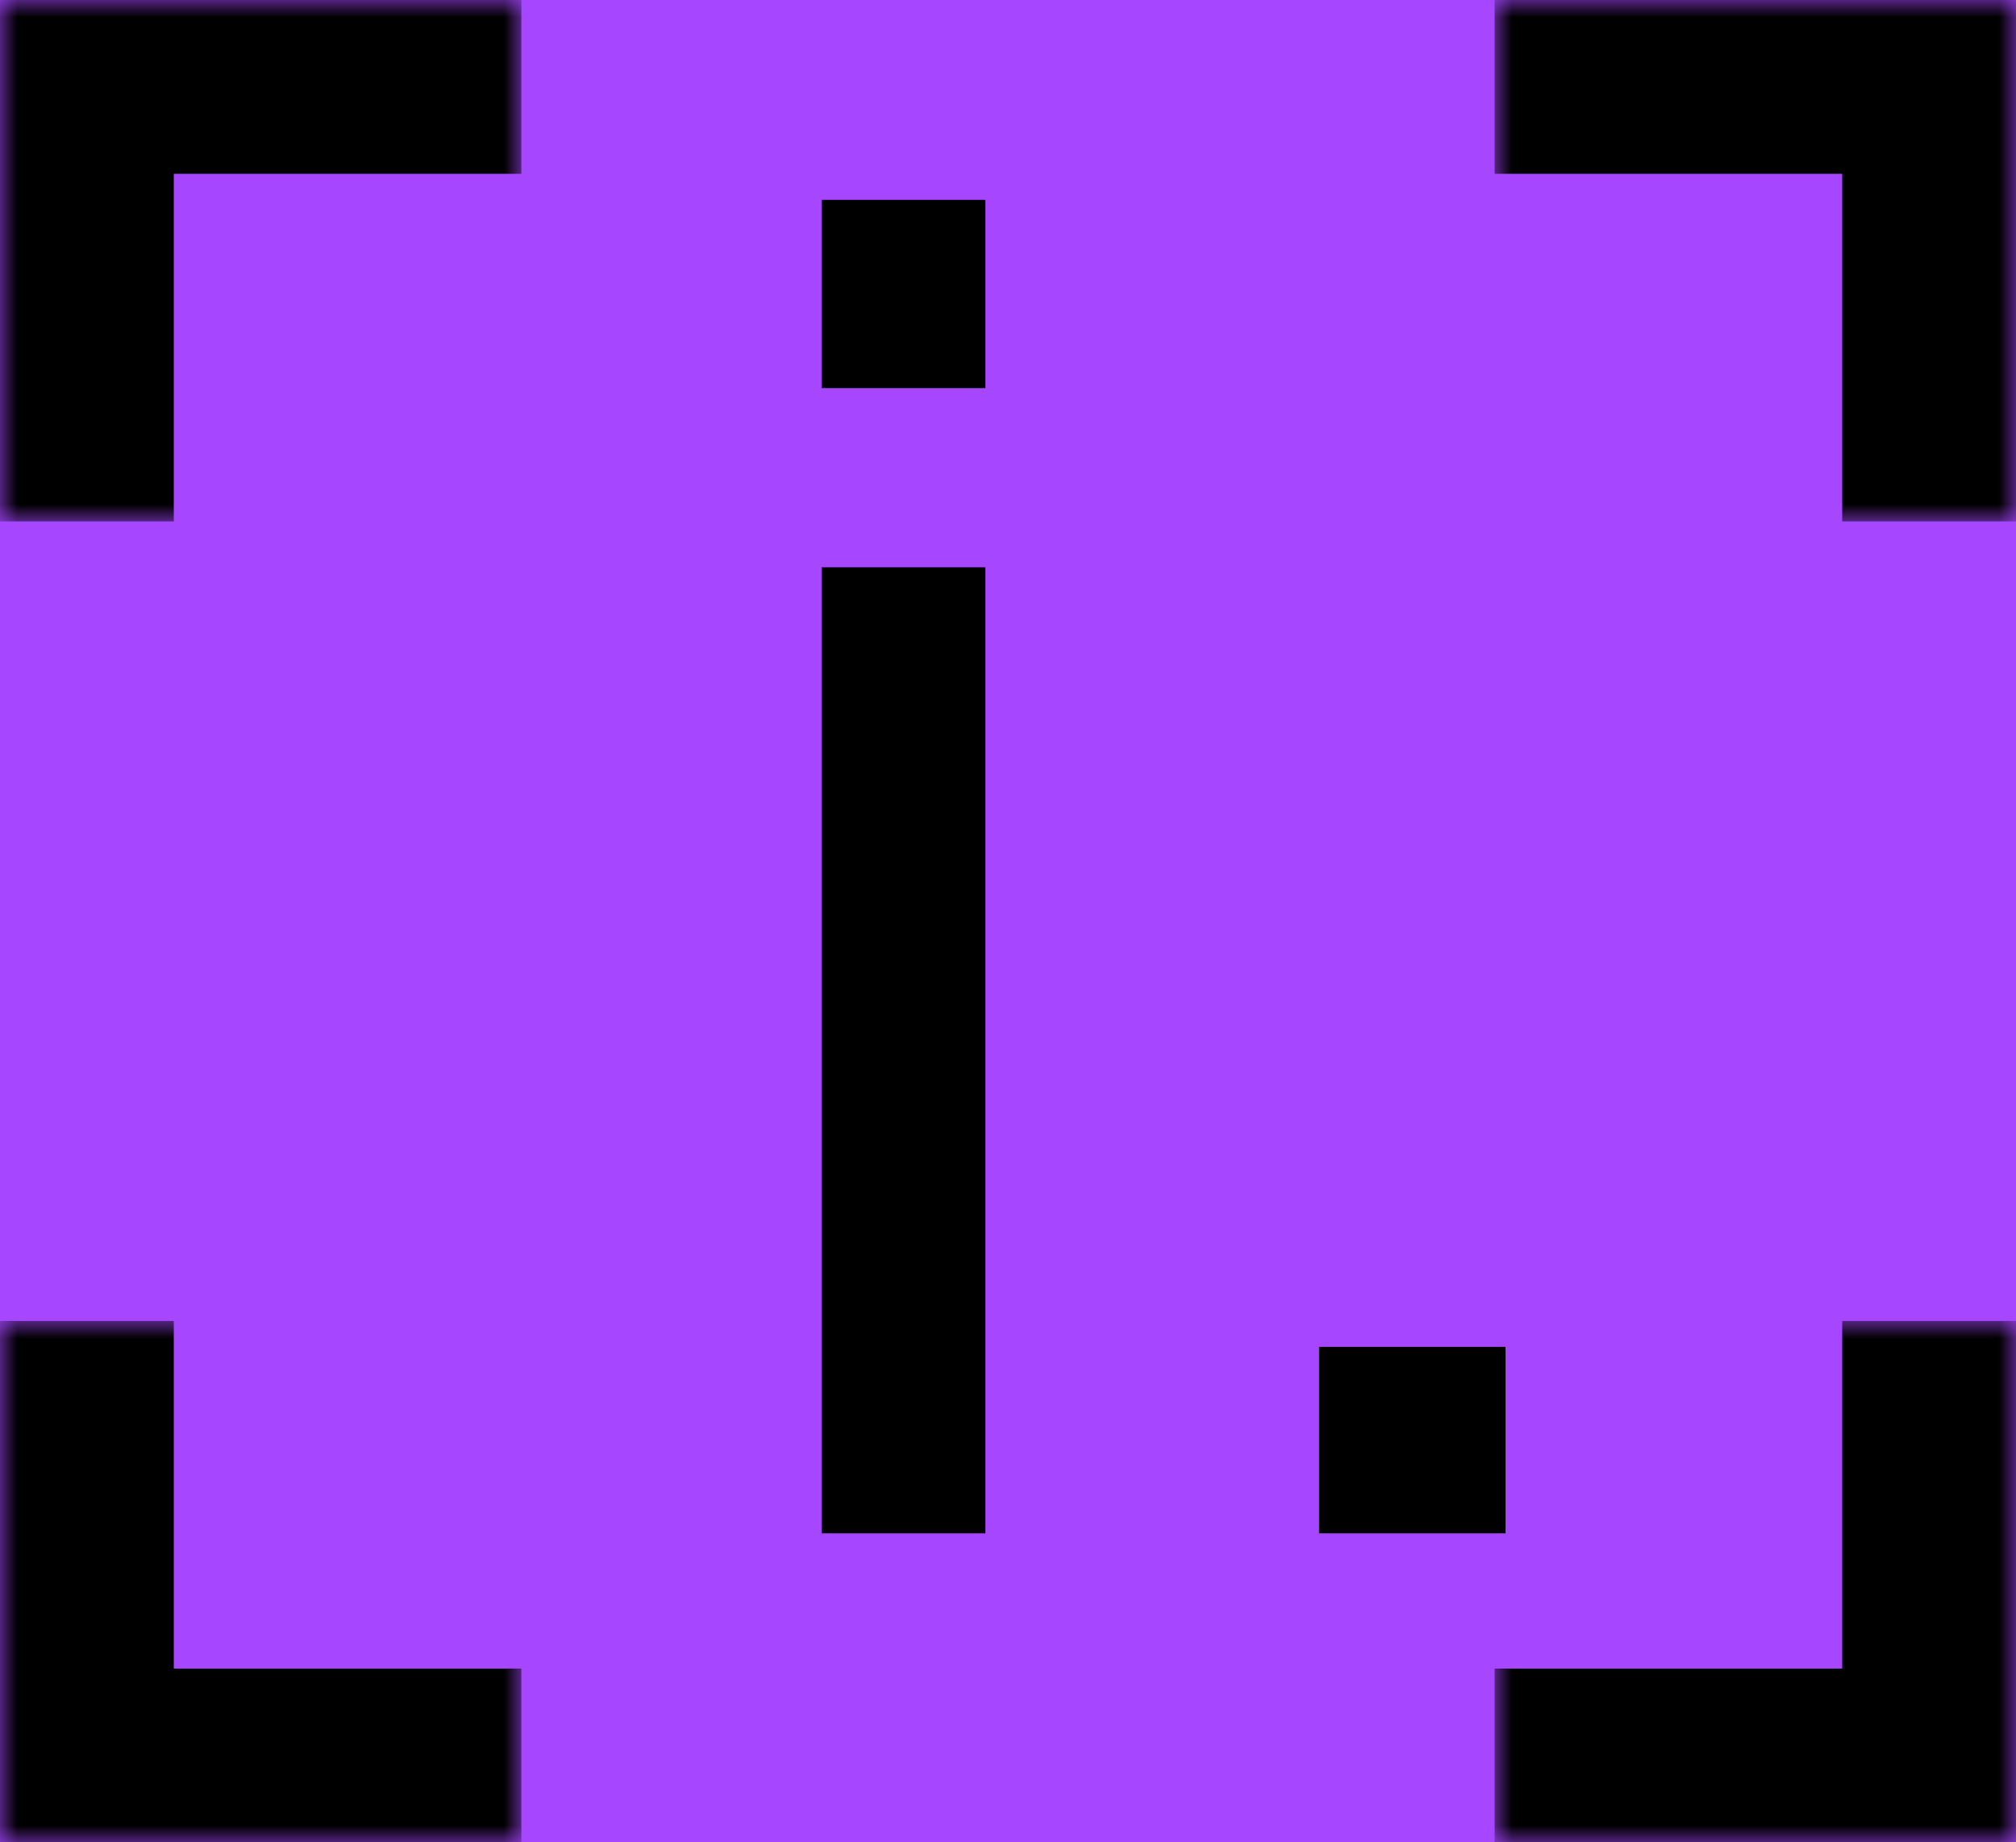
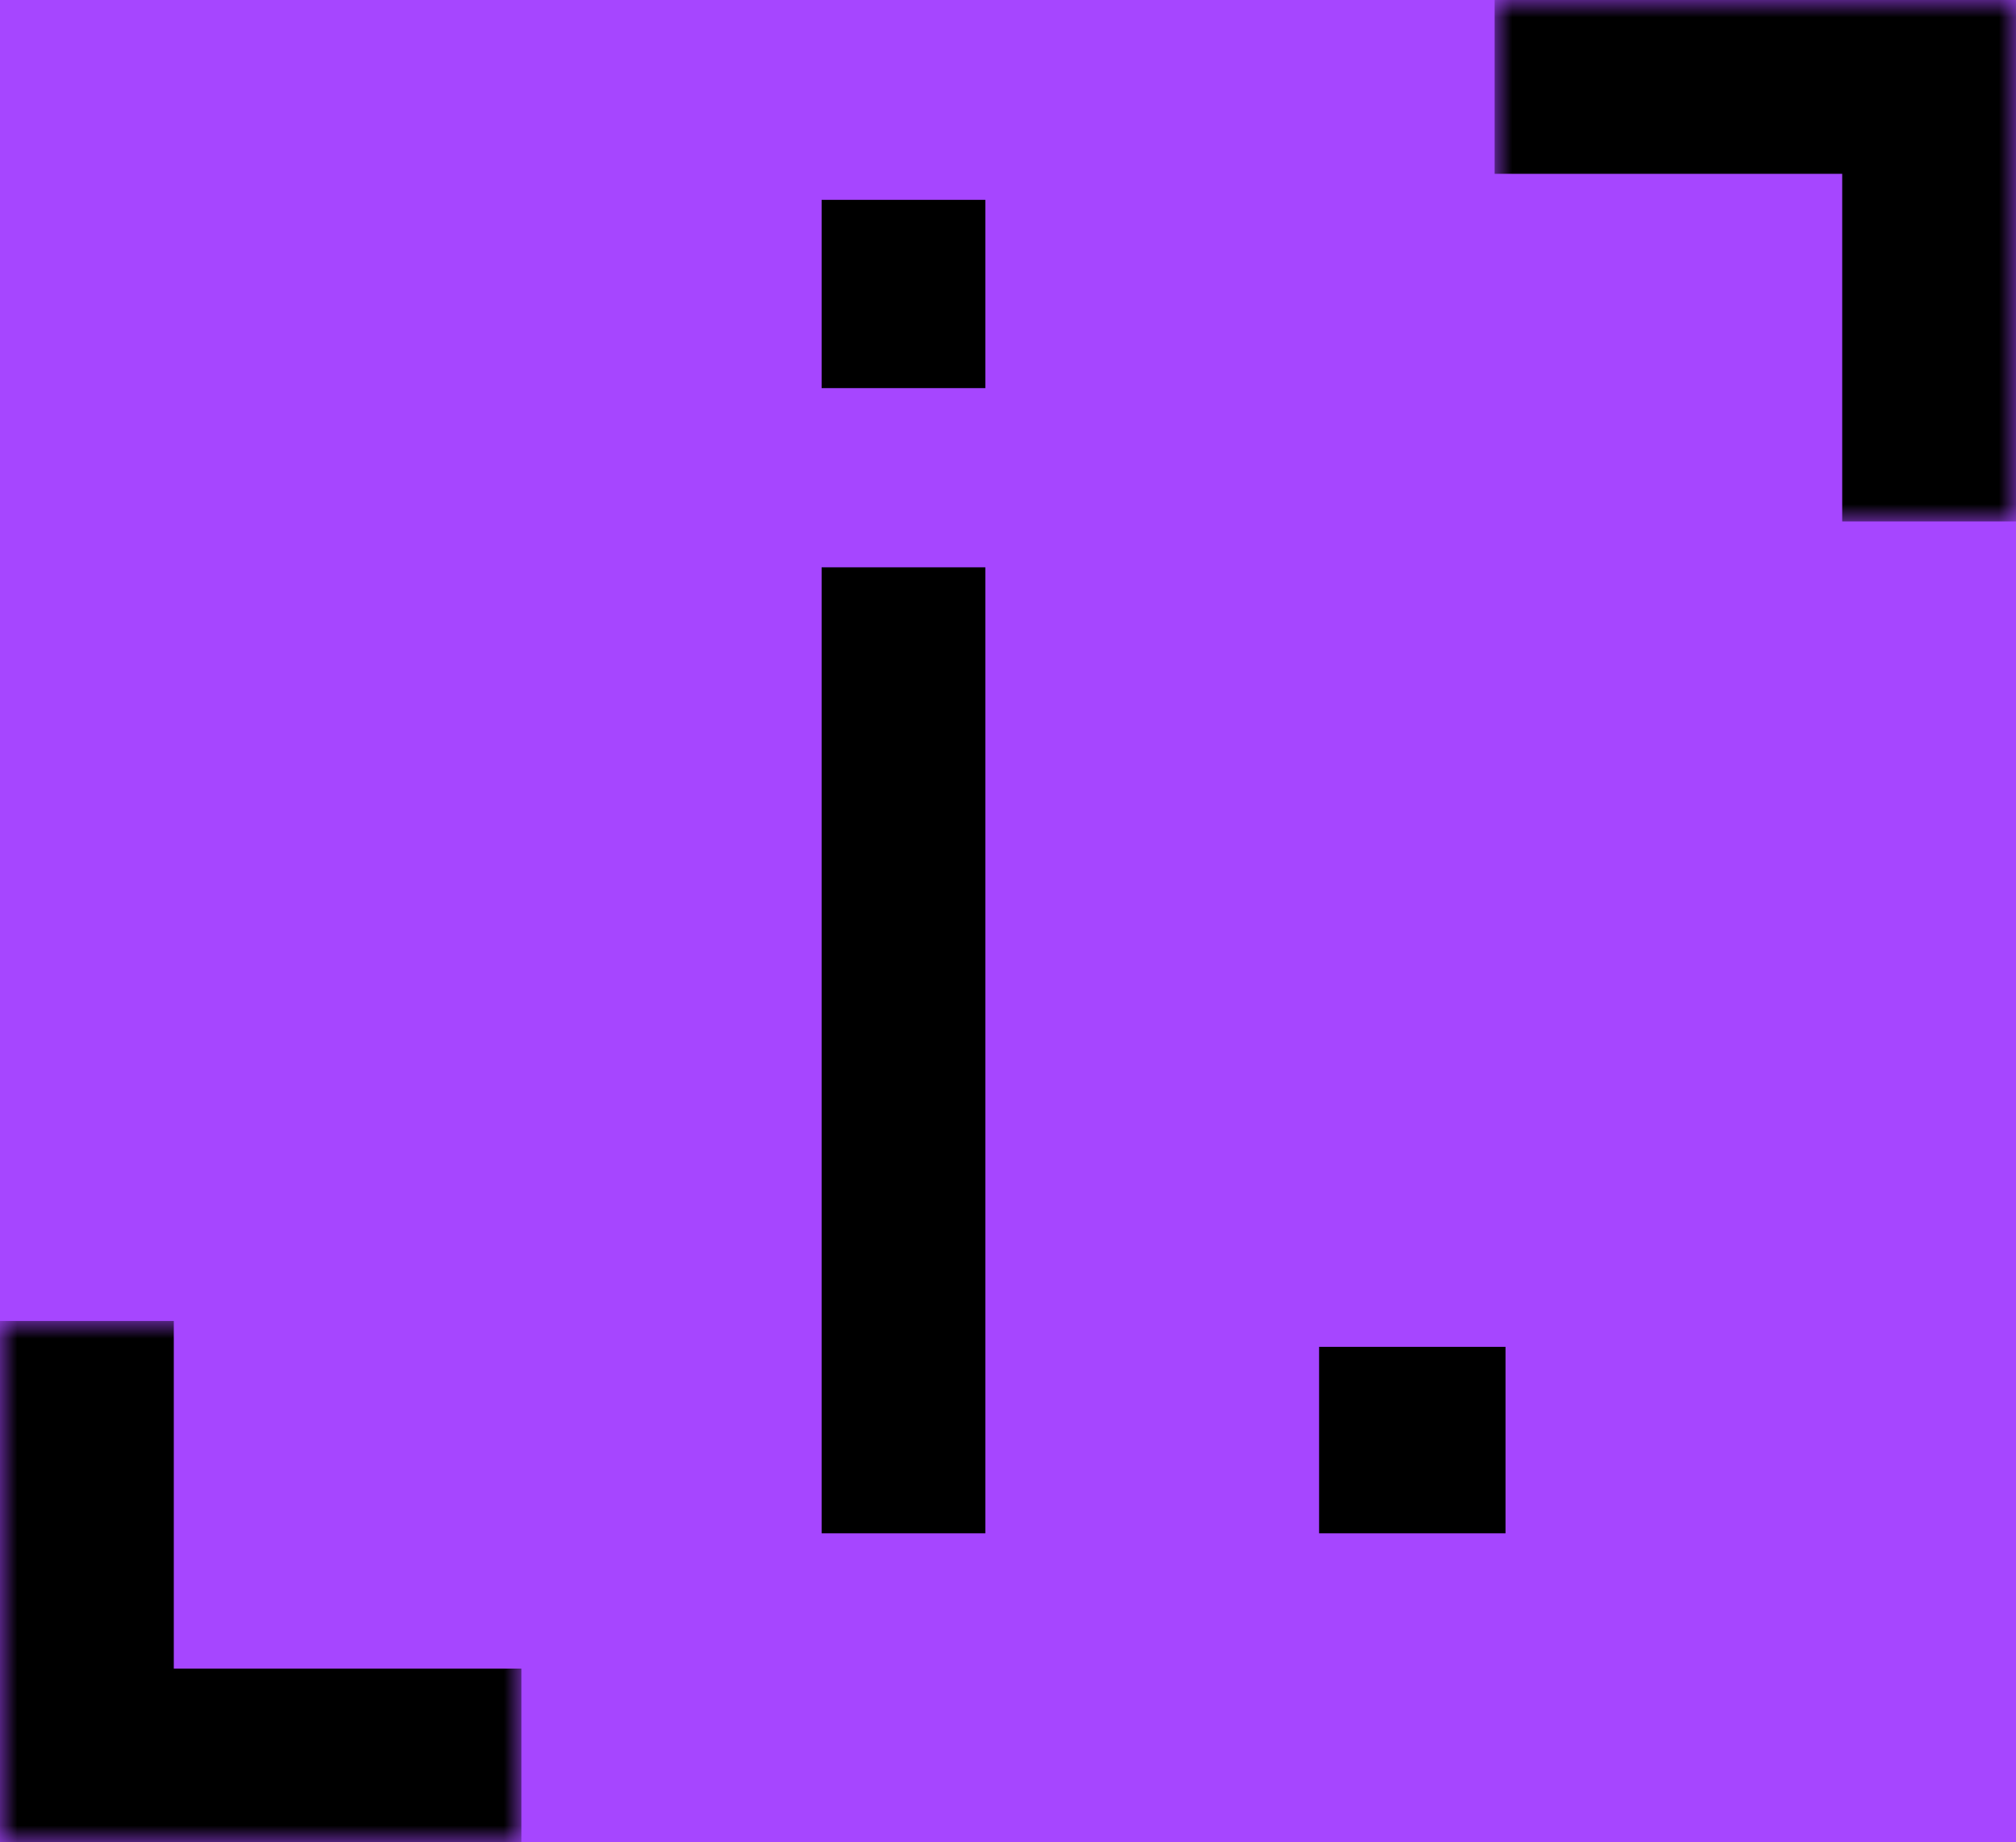
<svg xmlns="http://www.w3.org/2000/svg" width="58" height="53" viewBox="0 0 58 53" fill="none">
  <rect width="58" height="53" fill="#A646FF" />
  <mask id="path-1-inside-1_316_85" fill="white">
    <path d="M58 0L58 15L43 15L43 -6.55671e-07L58 0Z" />
  </mask>
  <path d="M58 0L63 2.18557e-07L63 -5L58 -5L58 0ZM58 0L53 -2.18557e-07L53 15L58 15L63 15L63 2.18557e-07L58 0ZM43 -6.55671e-07L43 5L58 5L58 0L58 -5L43 -5L43 -6.55671e-07Z" fill="black" mask="url(#path-1-inside-1_316_85)" />
  <mask id="path-3-inside-2_316_85" fill="white">
-     <path d="M58 53L58 38L43 38L43 53L58 53Z" />
-   </mask>
-   <path d="M58 53L63 53L63 58L58 58L58 53ZM58 53L53 53L53 38L58 38L63 38L63 53L58 53ZM43 53L43 48L58 48L58 53L58 58L43 58L43 53Z" fill="black" mask="url(#path-3-inside-2_316_85)" />
+     </mask>
  <mask id="path-5-inside-3_316_85" fill="white">
-     <path d="M0 0H15V15H0V0Z" />
-   </mask>
-   <path d="M0 0V-5H-5V0H0ZM0 0V5H15V0V-5H0V0ZM0 15H5V0H0H-5V15H0Z" fill="black" mask="url(#path-5-inside-3_316_85)" />
+     </mask>
  <mask id="path-7-inside-4_316_85" fill="white">
    <path d="M0 53H15V38H0V53Z" />
  </mask>
  <path d="M0 53V58H-5V53H0ZM0 53V48H15V53V58H0V53ZM0 38H5V53H0H-5V38H0Z" fill="black" mask="url(#path-7-inside-4_316_85)" />
  <path d="M23.638 11.165V5.749H28.348V11.165H23.638ZM23.638 44.109V16.32H28.348V44.109H23.638ZM37.95 44.109V38.745H43.314V44.109H37.95Z" fill="black" />
</svg>